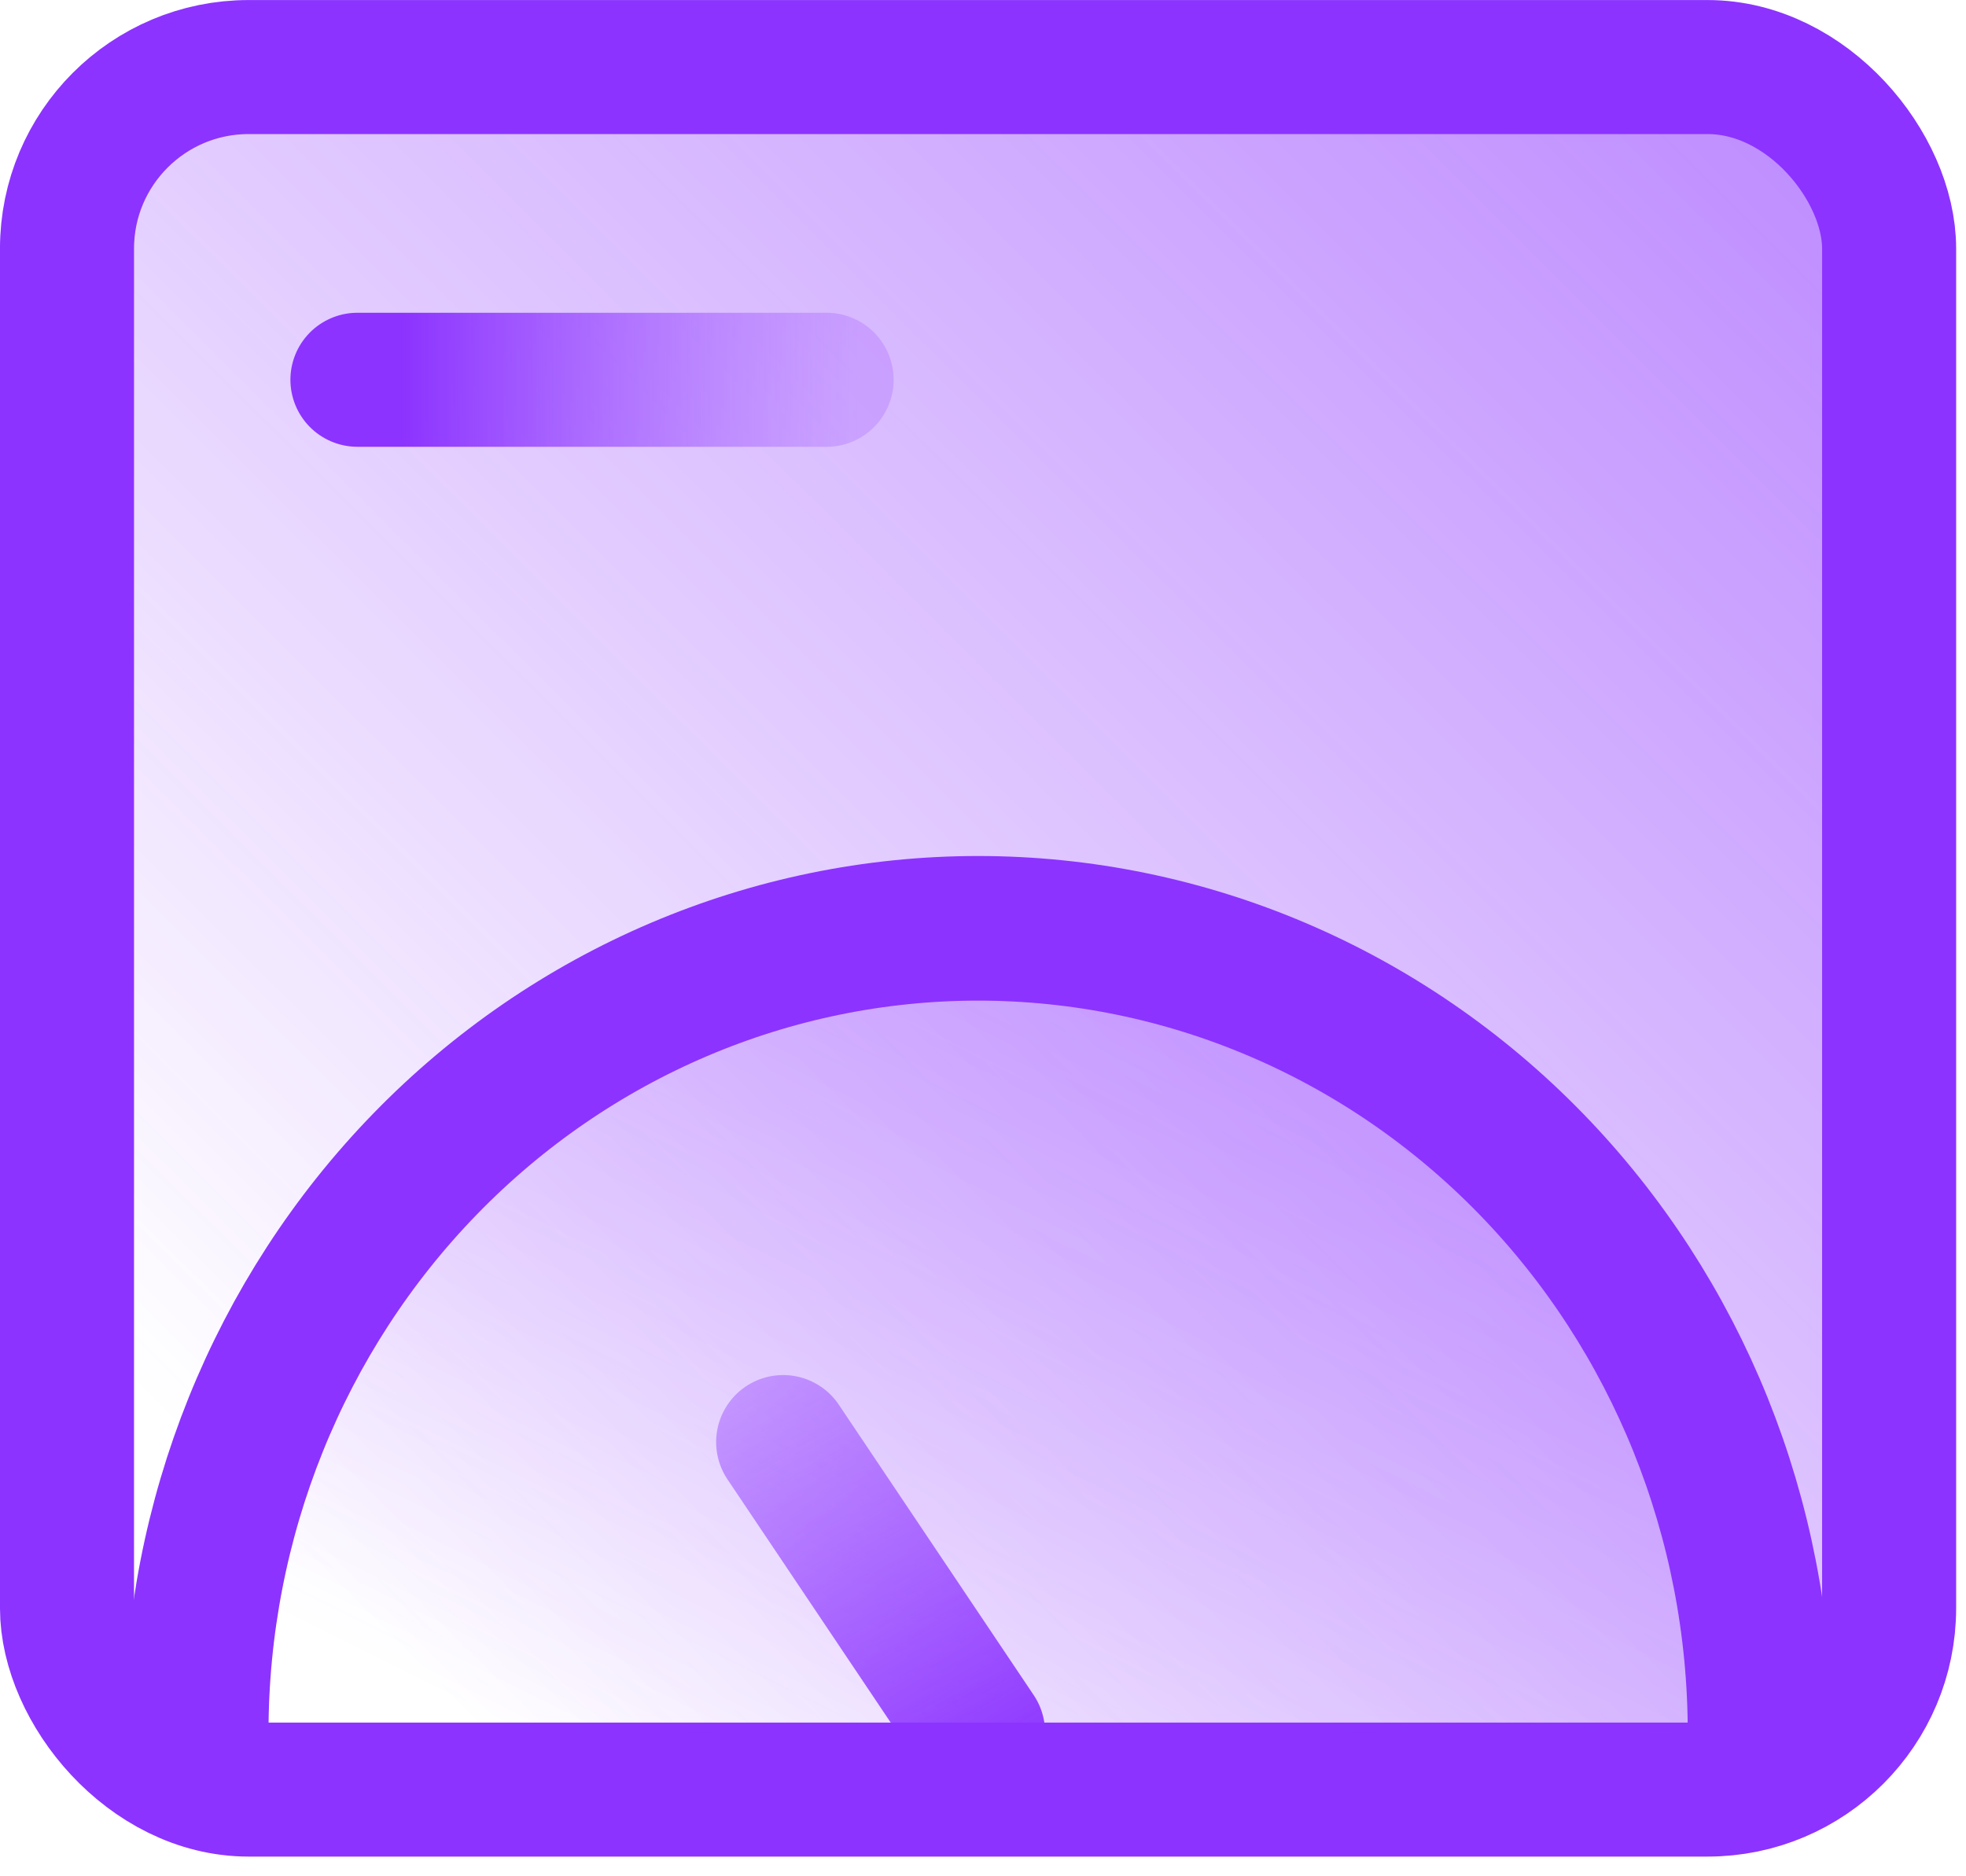
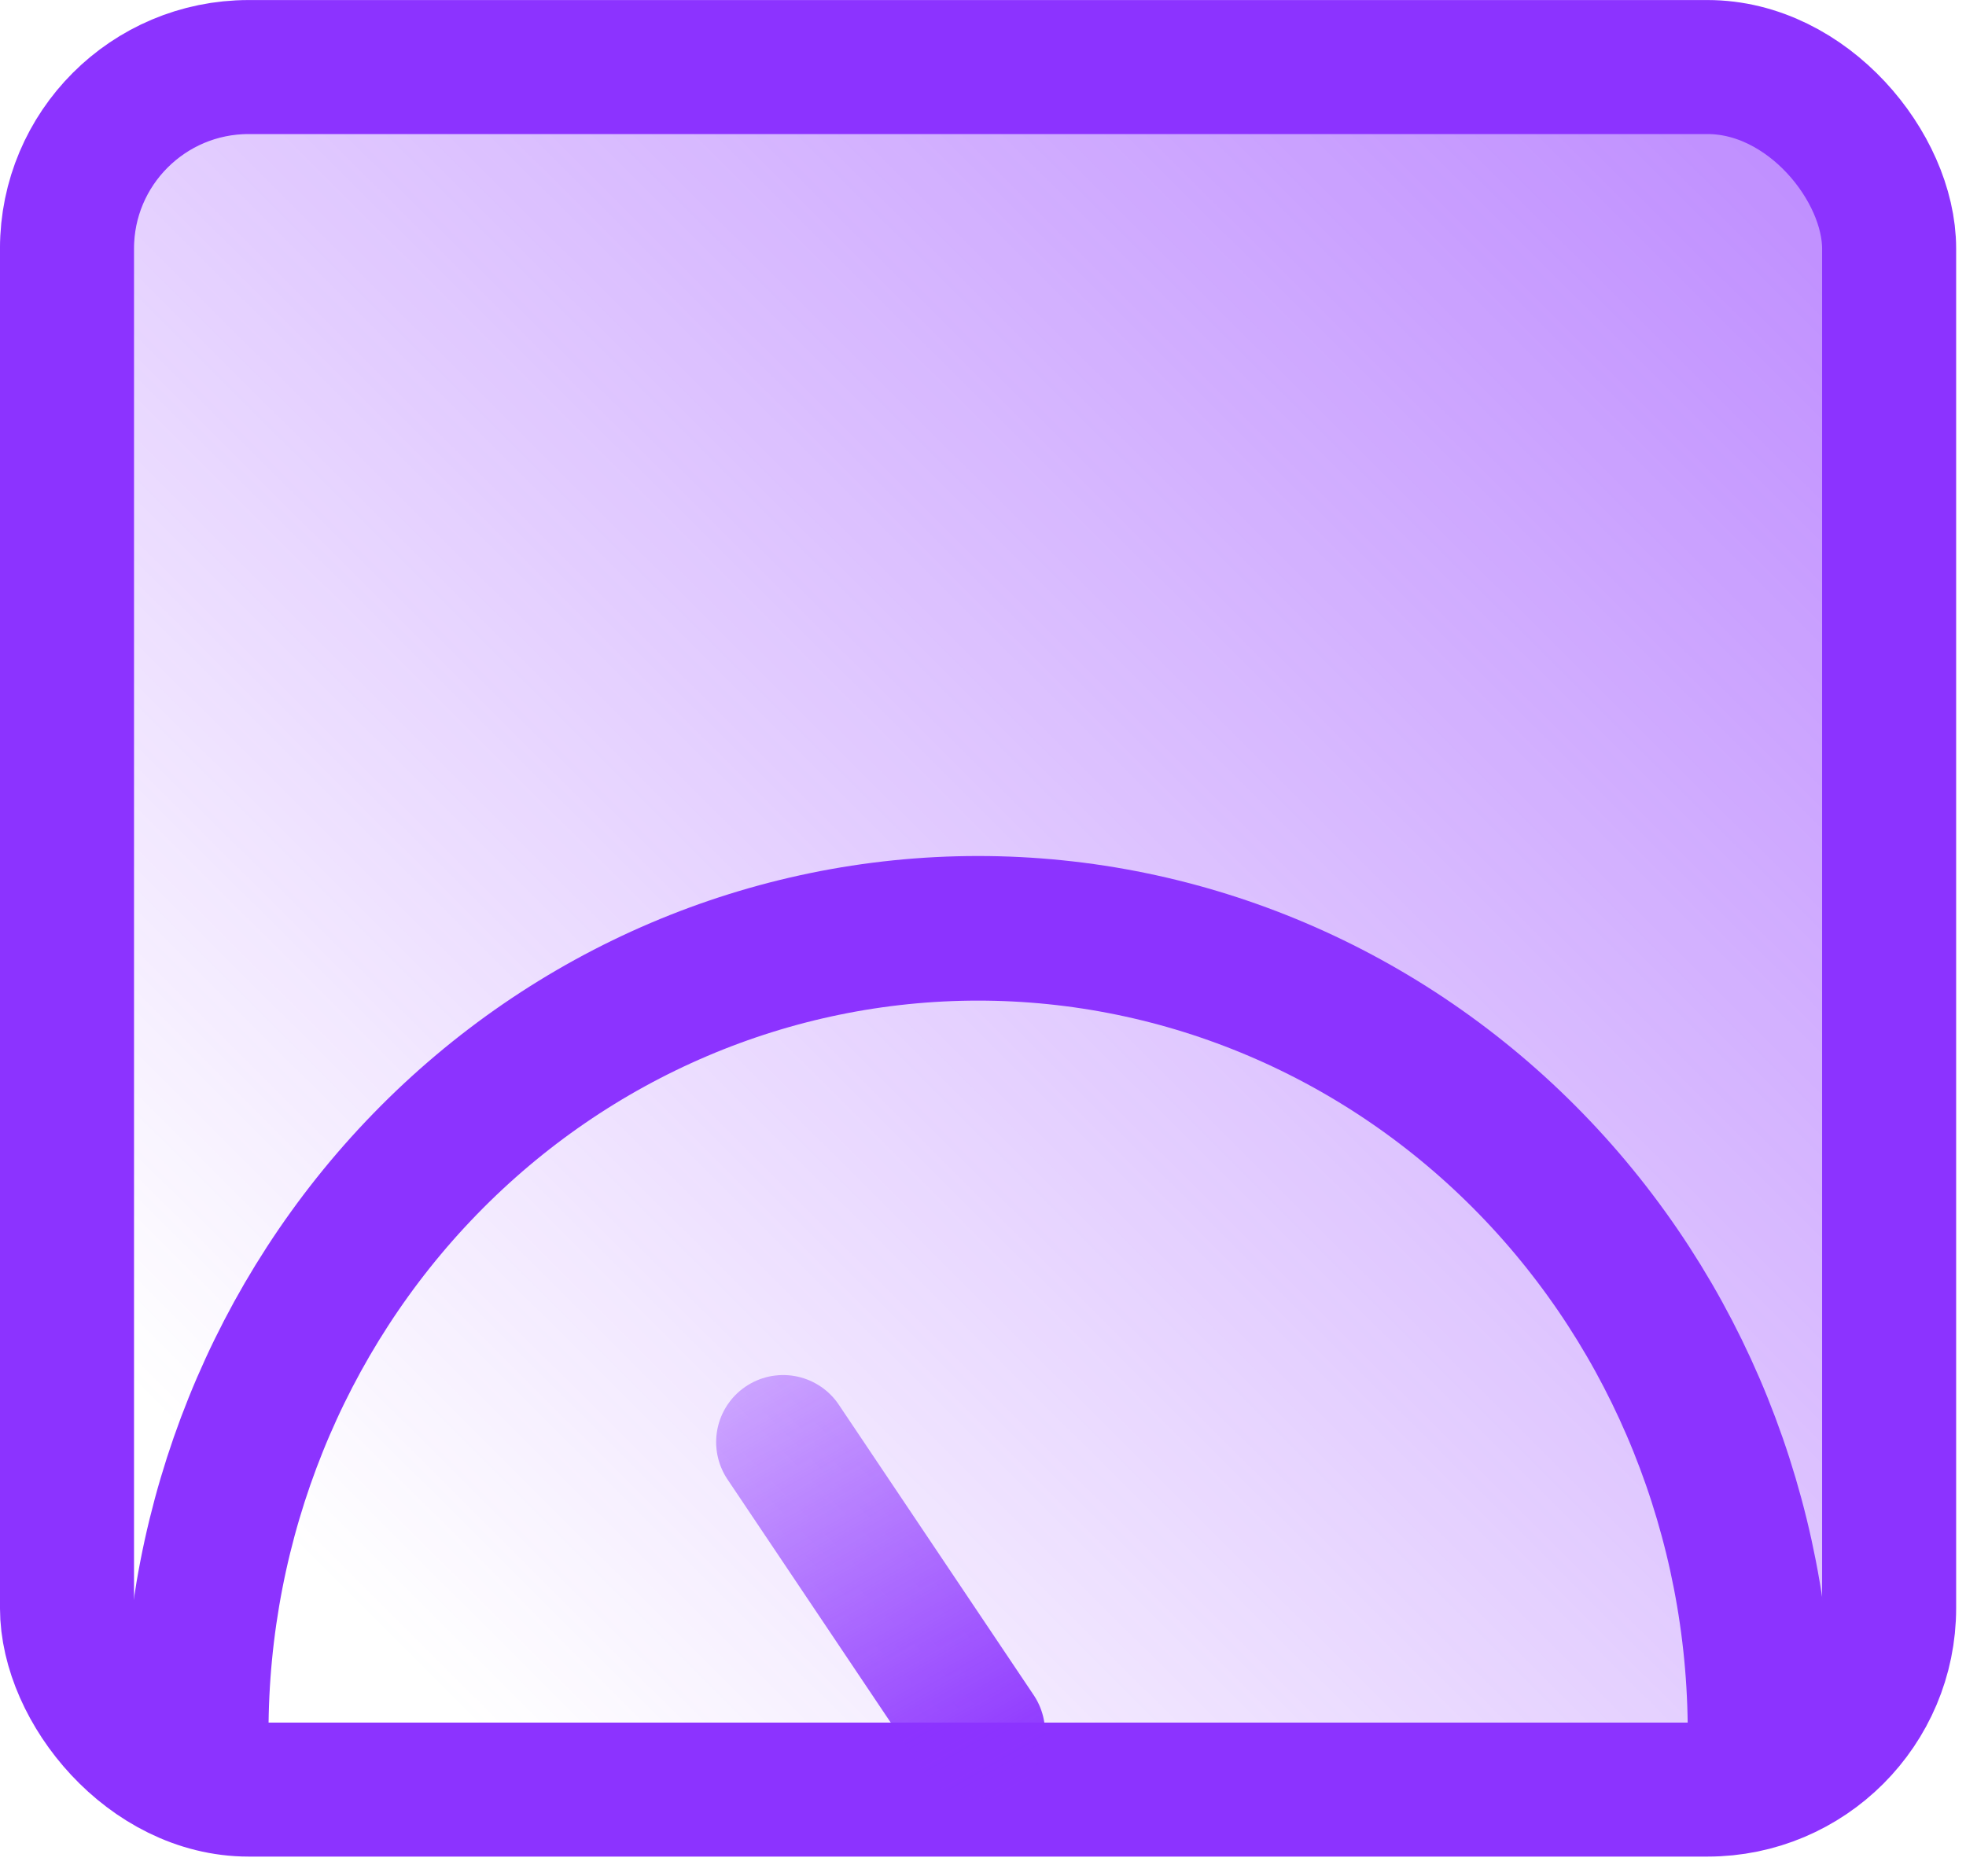
<svg xmlns="http://www.w3.org/2000/svg" xmlns:xlink="http://www.w3.org/1999/xlink" fill="none" height="84" viewBox="0 0 88 84" width="88">
  <linearGradient id="a">
    <stop offset="0" stop-color="#8c33ff" />
    <stop offset="1" stop-color="#8c33ff" stop-opacity="0" />
  </linearGradient>
  <linearGradient id="b" gradientUnits="userSpaceOnUse" x1="140.999" x2="24.143" xlink:href="#a" y1="-36.998" y2="80.249" />
  <linearGradient id="c" gradientUnits="userSpaceOnUse" x1="12.44" x2="41.982" y1="12.502" y2="12.502">
    <stop offset=".19" stop-color="#8c33ff" />
    <stop offset=".28" stop-color="#8c33ff" stop-opacity=".87" />
    <stop offset=".49" stop-color="#8c33ff" stop-opacity=".59" />
    <stop offset=".67" stop-color="#8c33ff" stop-opacity=".38" />
    <stop offset=".81" stop-color="#8c33ff" stop-opacity=".25" />
    <stop offset=".88" stop-color="#8c33ff" stop-opacity=".2" />
  </linearGradient>
  <linearGradient id="d" gradientUnits="userSpaceOnUse" x1="166.001" x2="105.352" xlink:href="#a" y1="-2.498" y2="118.745" />
  <linearGradient id="e" gradientUnits="userSpaceOnUse" x1="41.52" x2="27.654" y1="82.271" y2="58.264">
    <stop offset="0" stop-color="#8c33ff" />
    <stop offset="1" stop-color="#8c33ff" stop-opacity=".2" />
  </linearGradient>
  <rect fill="url(#b)" height="77.116" rx="8.129" stroke="#8c33ff" stroke-width="6" width="81.56" x="2.999" y="3.002" />
-   <path d="m15.999 17.002h21" stroke="url(#c)" stroke-linecap="round" stroke-width="6" />
-   <path d="m43.782 41.56c9.283 0 18.185 3.793 24.749 10.544s10.251 15.908 10.251 25.456h-70c0-9.548 3.687-18.705 10.251-25.456s15.466-10.544 24.749-10.544z" fill="url(#d)" />
  <path d="m78.782 77.56c0-9.548-3.687-18.705-10.251-25.456s-15.466-10.544-24.749-10.544c-9.283 0-18.185 3.793-24.749 10.544s-10.251 15.908-10.251 25.456" stroke="#8c33ff" stroke-width="6.474" />
  <path d="m43.778 77.56-8.723-13" stroke="url(#e)" stroke-linecap="round" stroke-width="6" />
</svg>